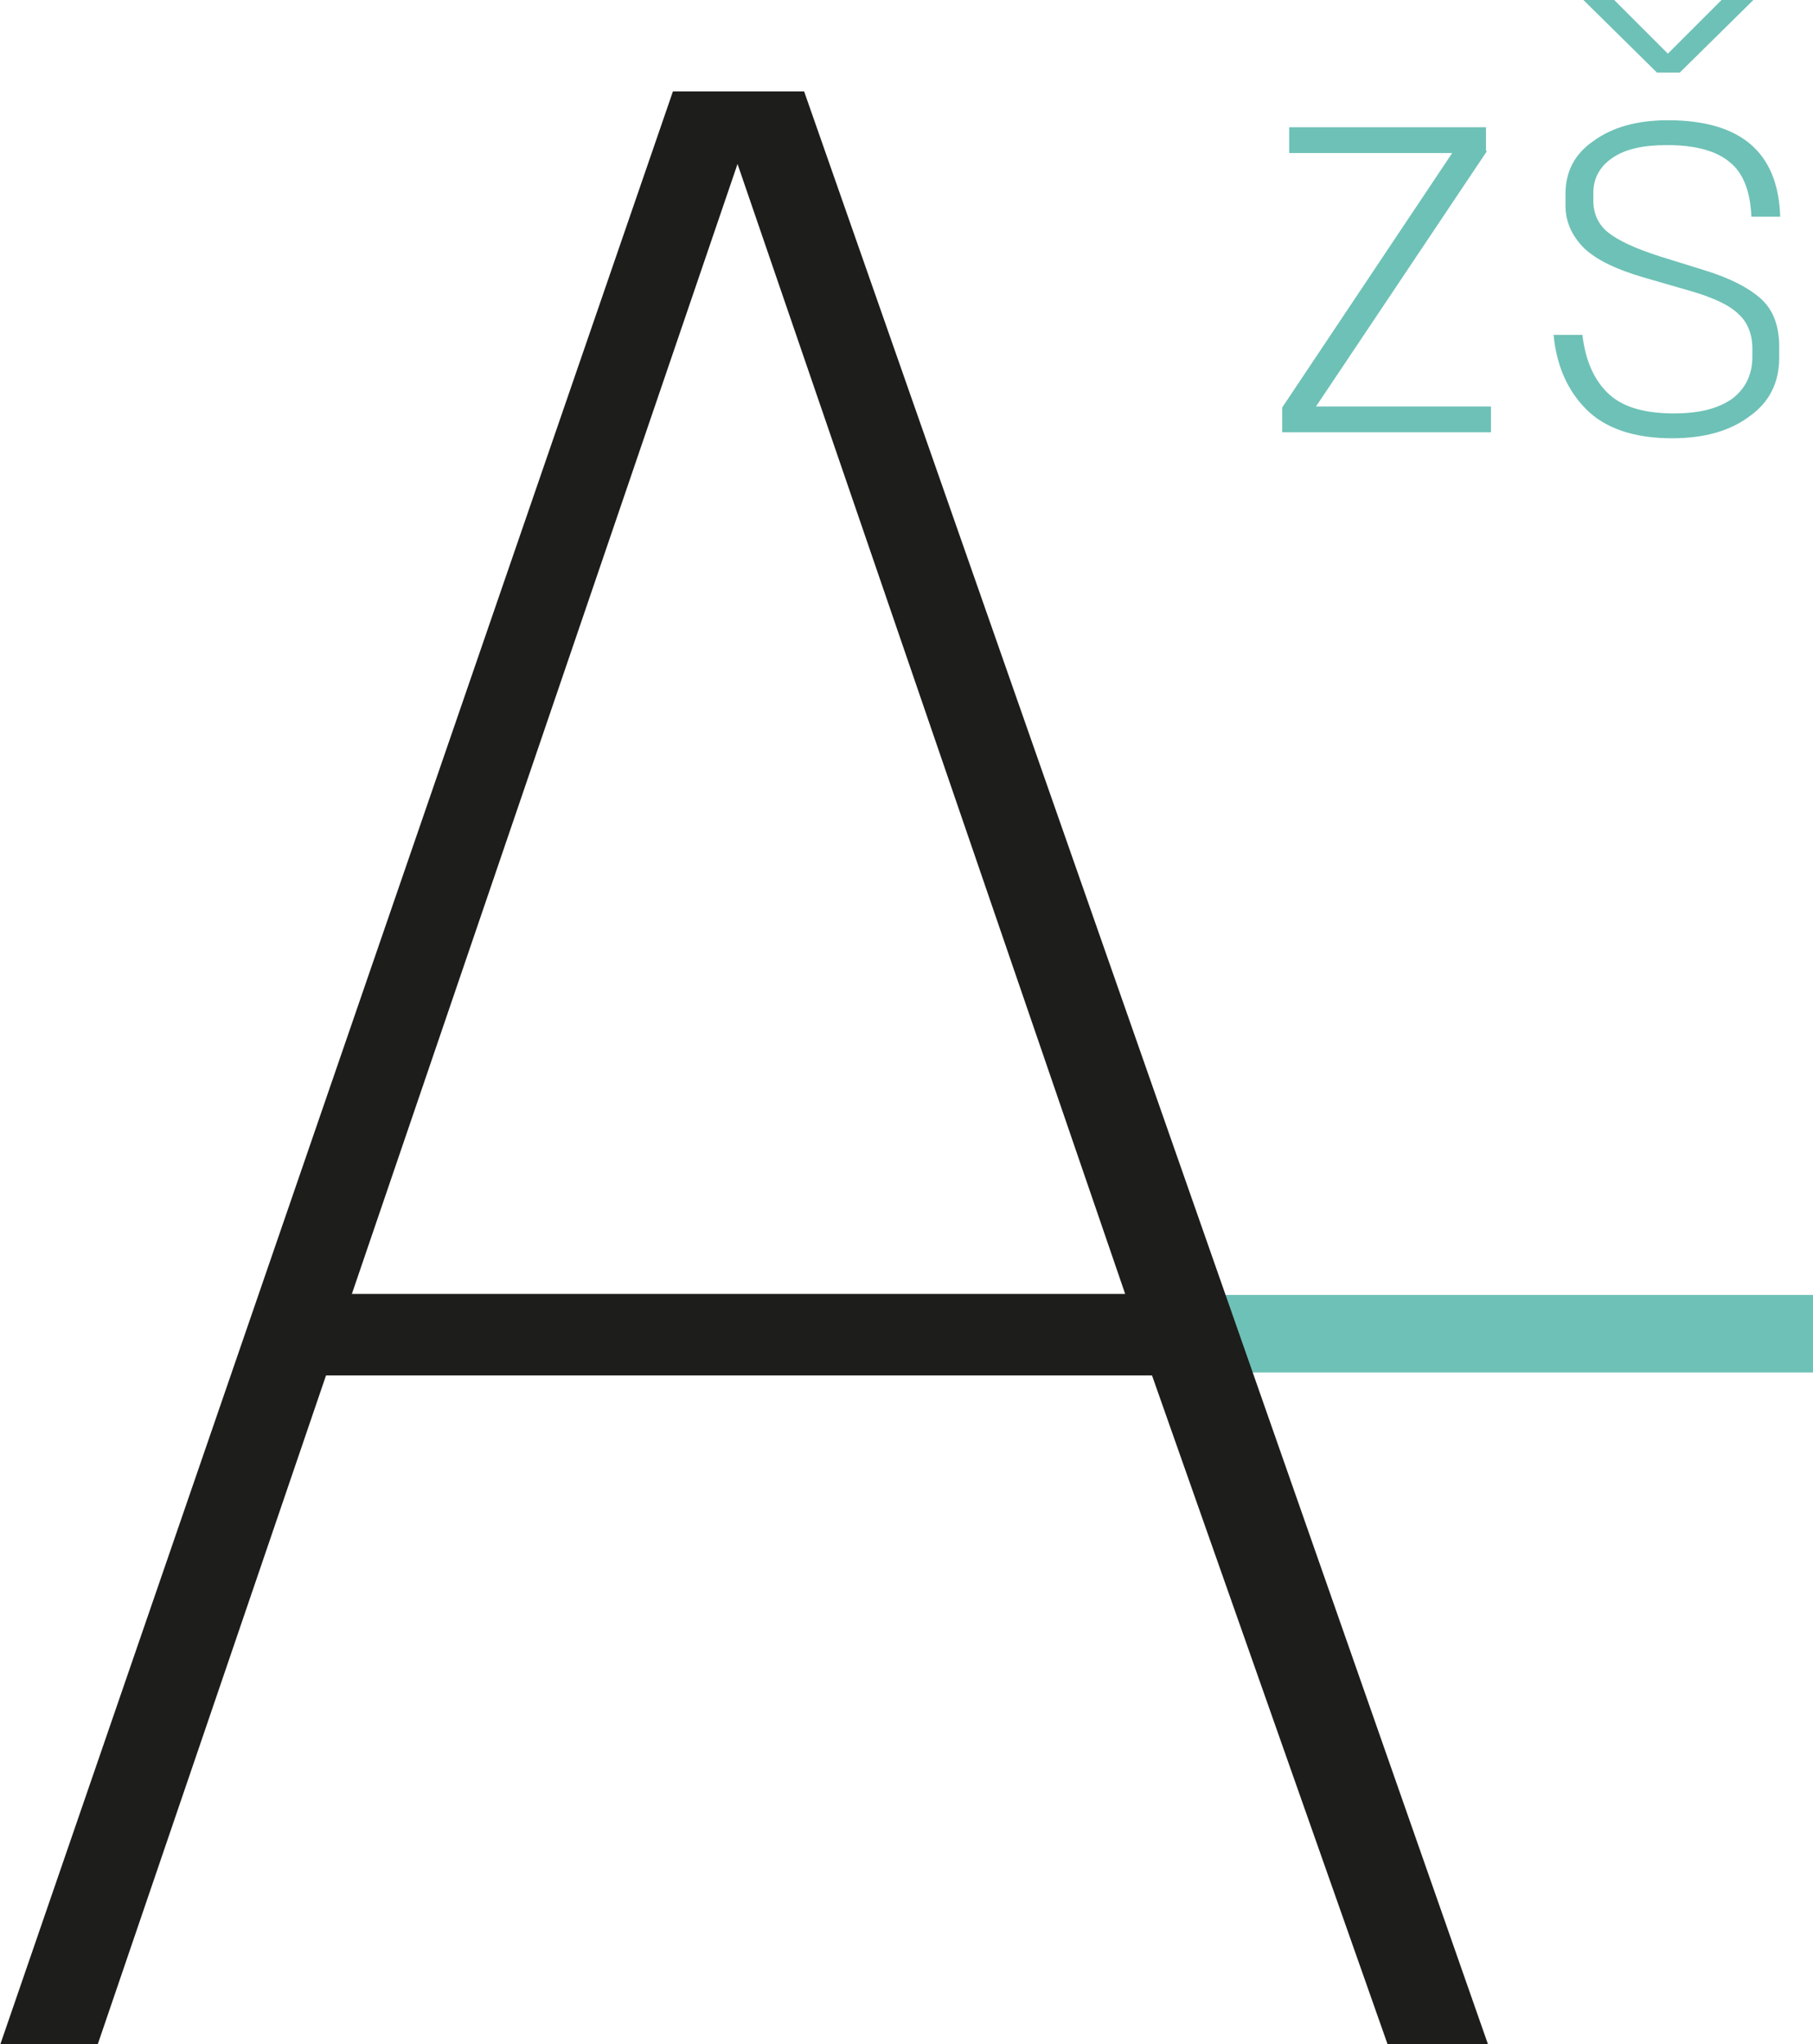
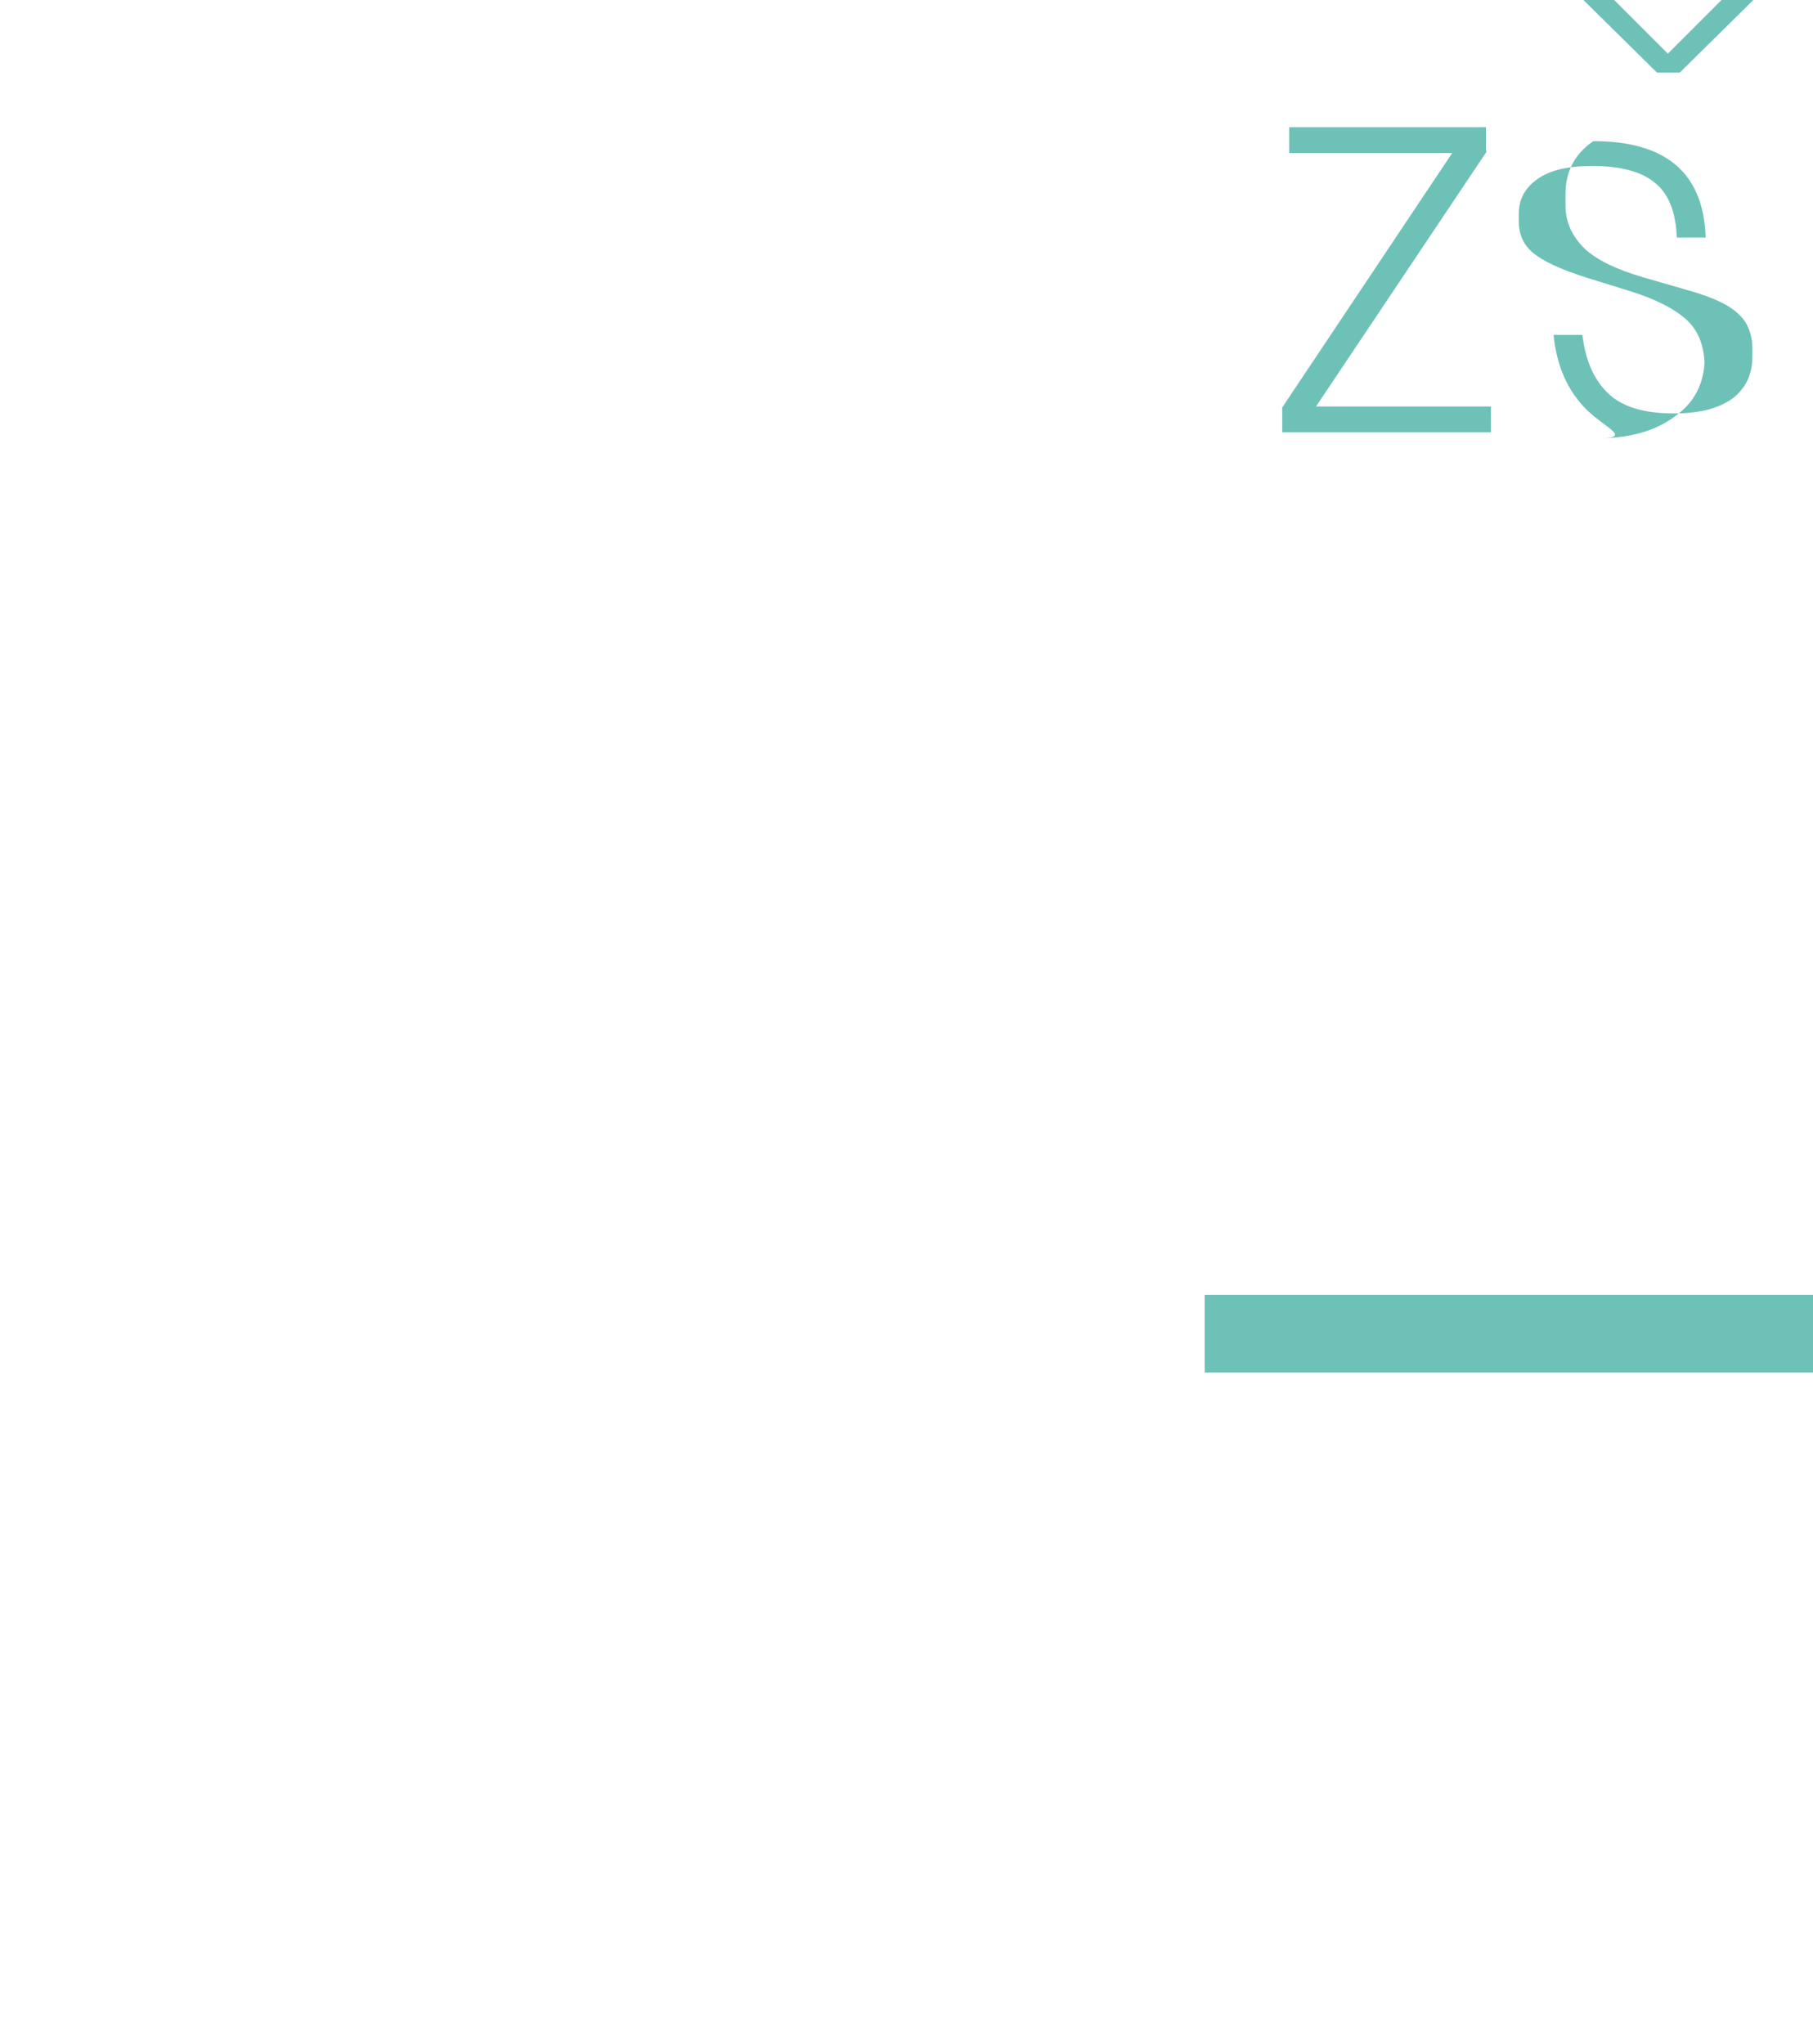
<svg xmlns="http://www.w3.org/2000/svg" version="1.1" id="Vrstva_1" x="0px" y="0px" viewBox="0 0 182.4 205.7" style="enable-background:new 0 0 182.4 205.7;" xml:space="preserve">
  <style type="text/css">
	.st0{fill:#6EC1B6;}
	.st1{fill:#1D1D1B;}
</style>
  <g>
    <rect x="121.2" y="130.3" class="st0" width="61.2" height="7.8" />
    <g>
-       <path class="st1" d="M115.9,138.4H32.8l-23,67.4H0L67.7,9.2h13.2l68.8,196.5h-10.1L115.9,138.4z M35.4,130.2h77.8l-39-113.7    L35.4,130.2z" />
-     </g>
+       </g>
    <g>
      <path class="st0" d="M149.6,15.2l-17.2,25.7H150v2.6h-21V41l17.1-25.6h-16.4v-2.6h19.8V15.2z" />
-       <path class="st0" d="M159.6,41.2c-1.9-1.9-3-4.4-3.3-7.5h2.9c0.3,2.5,1.1,4.4,2.5,5.8c1.4,1.4,3.6,2.1,6.7,2.1    c2.6,0,4.5-0.5,5.9-1.5c1.3-1,2-2.4,2-4.2v-0.8c0-1.5-0.5-2.7-1.4-3.5c-0.9-0.9-2.6-1.7-5.1-2.4l-4.5-1.3    c-2.7-0.8-4.6-1.7-5.9-2.9c-1.2-1.2-1.9-2.6-1.9-4.3v-1.2c0-2.2,0.9-4,2.8-5.3c1.9-1.4,4.4-2.1,7.5-2.1c7.3,0,11.1,3.2,11.3,9.7    h-2.9c-0.1-2.5-0.8-4.4-2.2-5.5c-1.3-1.1-3.4-1.7-6.3-1.7c-2.4,0-4.2,0.4-5.5,1.3c-1.3,0.9-1.9,2.1-1.9,3.5v0.8    c0,1.3,0.5,2.4,1.5,3.2c1,0.8,2.7,1.6,5.2,2.4l4.5,1.4c2.6,0.8,4.5,1.8,5.7,2.9c1.2,1.1,1.8,2.7,1.8,4.8V36c0,2.5-1,4.5-3,5.9    c-2,1.5-4.6,2.2-7.8,2.2C164.4,44.1,161.5,43.1,159.6,41.2z M159.3,0h3.1l5.4,5.4l5.4-5.4h3.2L169,7.3h-2.3L159.3,0z" />
+       <path class="st0" d="M159.6,41.2c-1.9-1.9-3-4.4-3.3-7.5h2.9c0.3,2.5,1.1,4.4,2.5,5.8c1.4,1.4,3.6,2.1,6.7,2.1    c2.6,0,4.5-0.5,5.9-1.5c1.3-1,2-2.4,2-4.2v-0.8c0-1.5-0.5-2.7-1.4-3.5c-0.9-0.9-2.6-1.7-5.1-2.4l-4.5-1.3    c-2.7-0.8-4.6-1.7-5.9-2.9c-1.2-1.2-1.9-2.6-1.9-4.3v-1.2c0-2.2,0.9-4,2.8-5.3c7.3,0,11.1,3.2,11.3,9.7    h-2.9c-0.1-2.5-0.8-4.4-2.2-5.5c-1.3-1.1-3.4-1.7-6.3-1.7c-2.4,0-4.2,0.4-5.5,1.3c-1.3,0.9-1.9,2.1-1.9,3.5v0.8    c0,1.3,0.5,2.4,1.5,3.2c1,0.8,2.7,1.6,5.2,2.4l4.5,1.4c2.6,0.8,4.5,1.8,5.7,2.9c1.2,1.1,1.8,2.7,1.8,4.8V36c0,2.5-1,4.5-3,5.9    c-2,1.5-4.6,2.2-7.8,2.2C164.4,44.1,161.5,43.1,159.6,41.2z M159.3,0h3.1l5.4,5.4l5.4-5.4h3.2L169,7.3h-2.3L159.3,0z" />
    </g>
  </g>
</svg>